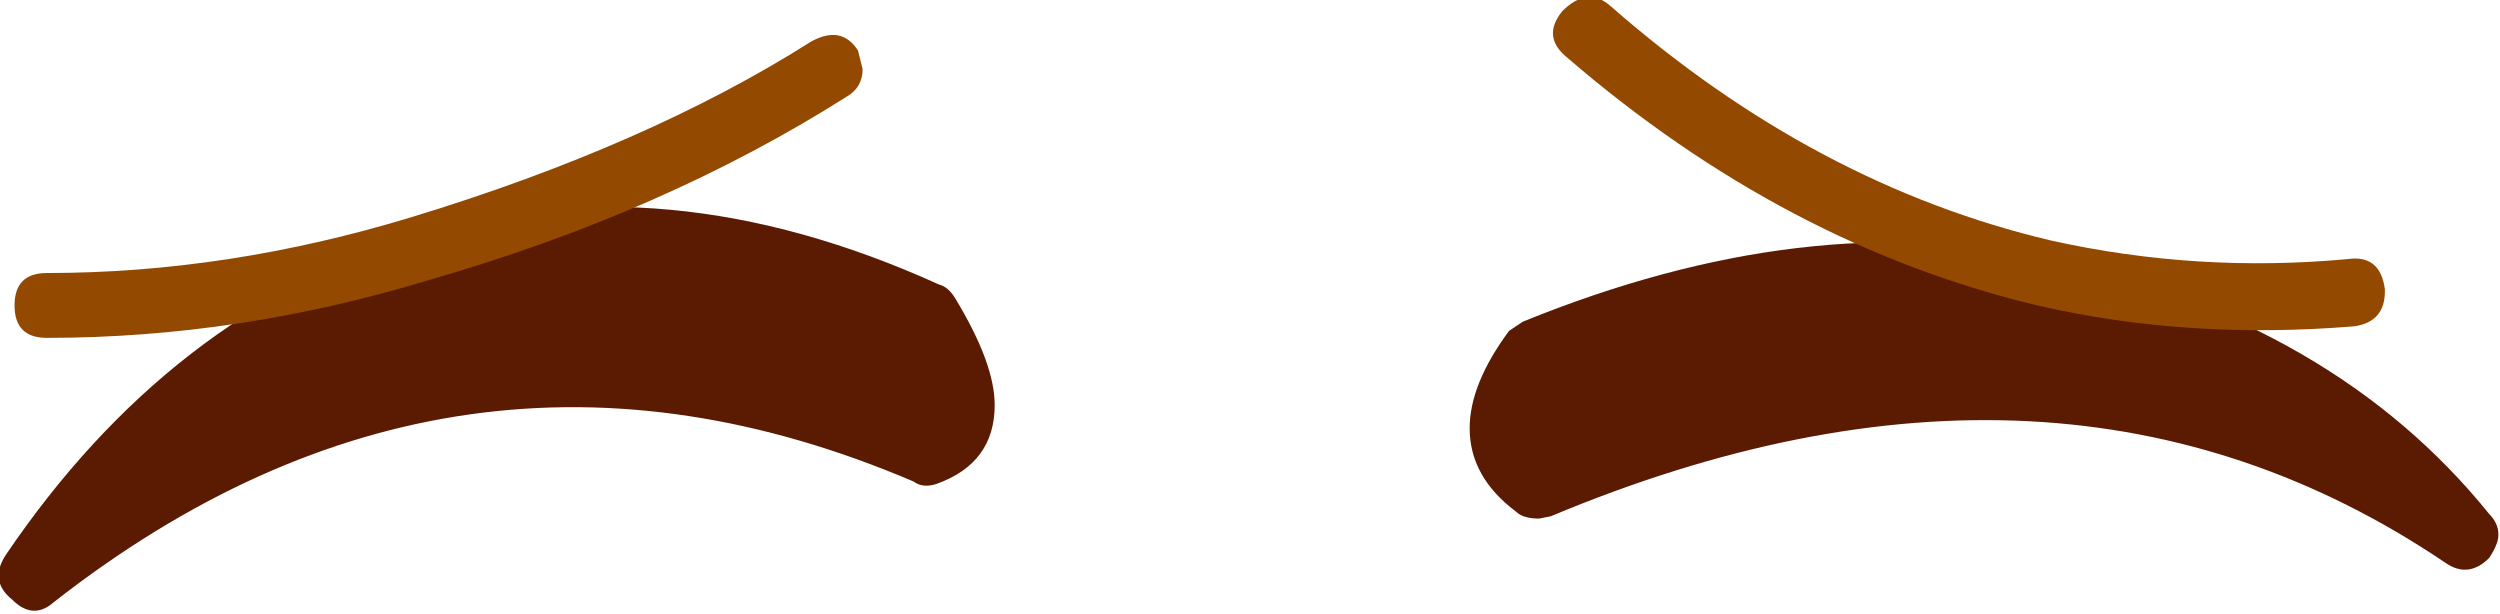
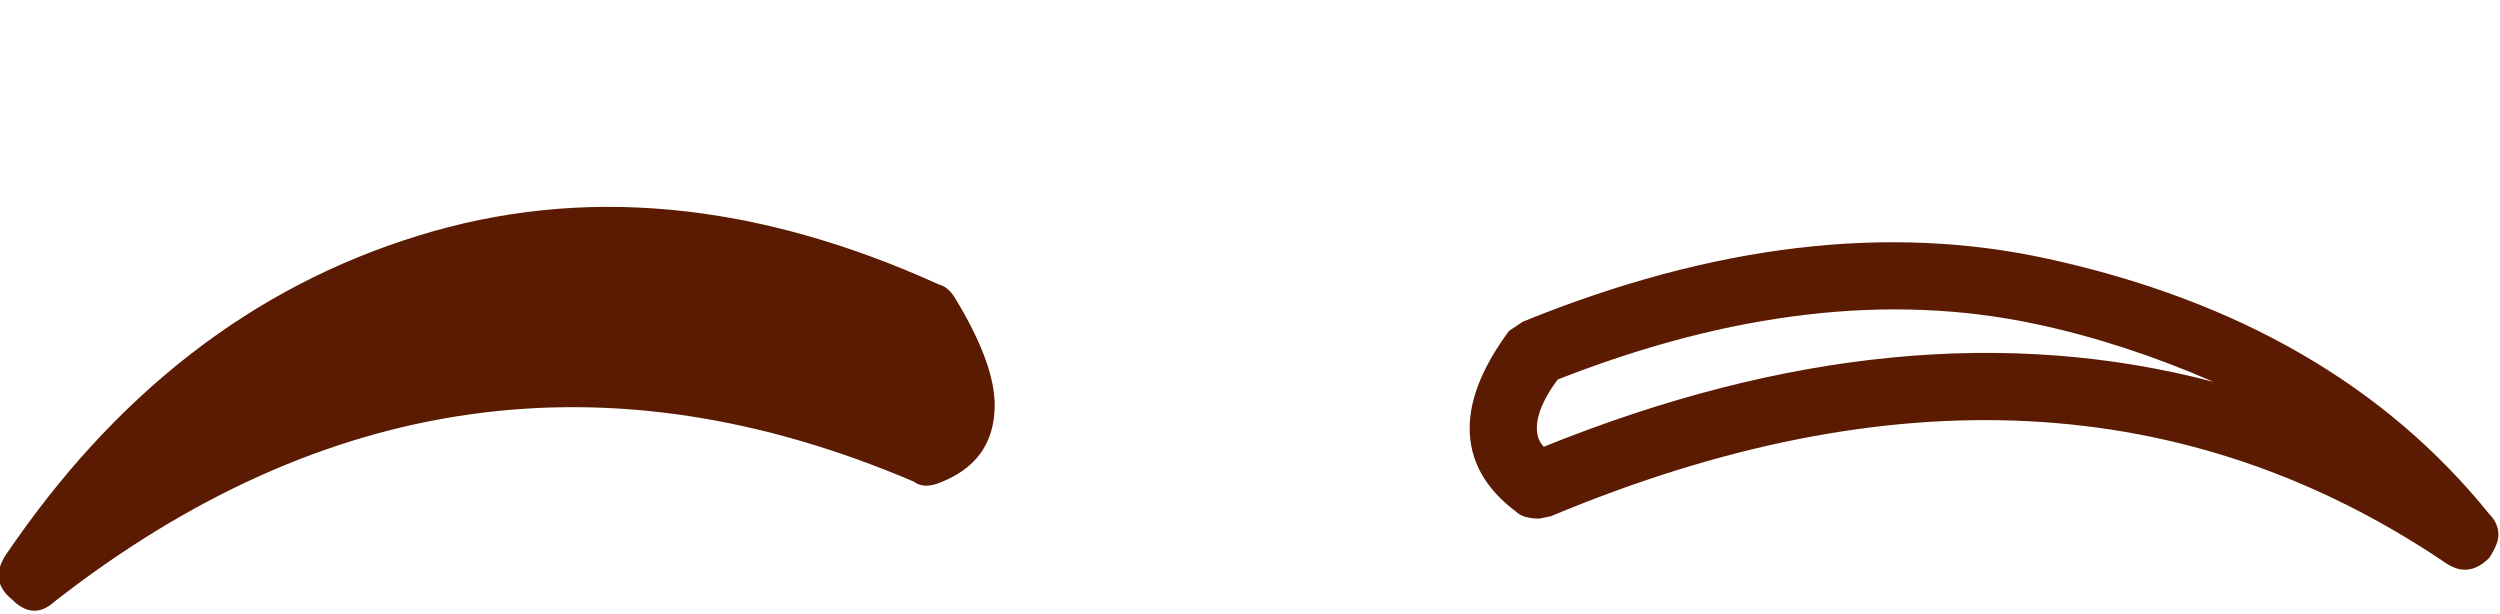
<svg xmlns="http://www.w3.org/2000/svg" version="1.1" x="0px" y="0px" viewBox="0 0 107.18 26.308" style="enable-background:new 0 0 107.18 26.308;" xml:space="preserve">
  <g id="Layer_5">
    <g transform="matrix( 1, 0, 0, 1, 760.4,338.45) ">
      <g transform="matrix( 0, -1.986, 1.987, 0, -1448.3,2170.35) ">
        <g>
          <g id="asdfffaaaSymbol_6_0_Layer0_0_MEMBER_0_FILL">
-             <path style="fill:#5B1B02;" d="M1252.748,379.31v0.1c3.168,7.499,2.818,14.148-1.05,19.947       c2.668-2.166,4.419-5.199,5.253-9.099c0.734-3.4,0.3-7.049-1.301-10.948C1254.449,378.444,1253.482,378.444,1252.748,379.31z" />
-           </g>
+             </g>
        </g>
      </g>
      <g transform="matrix( 0, -1.986, 1.987, 0, -1448.3,2170.35) ">
        <g>
          <g id="asdfffaaaSymbol_6_0_Layer0_0_MEMBER_1_FILL">
            <path style="fill:#5B1B02;" d="M1253.498,366.162c0.367,1.067,1.351,1.067,2.952,0c1.701-3.833,2.034-7.416,1-10.748       c-1-3.366-3.202-6.199-6.603-8.499C1255.549,353.014,1256.433,359.43,1253.498,366.162z" />
          </g>
        </g>
      </g>
      <g transform="matrix( 0, -1.986, 1.987, 0, -1448.3,2170.35) ">
        <g>
          <g id="asdfffaaaSymbol_6_0_Layer0_0_MEMBER_2_FILL">
            <path style="fill:#5B1B02;" d="M1256.3,379.06l-0.2-0.3c-0.767-0.567-1.467-0.85-2.101-0.85c-0.7,0-1.301,0.333-1.801,1       c-0.1,0.1-0.15,0.267-0.15,0.5l0.05,0.25c3.068,7.332,2.735,13.765-1,19.297c-0.234,0.333-0.2,0.65,0.1,0.95       c0.2,0.133,0.367,0.2,0.5,0.2c0.167,0,0.317-0.067,0.45-0.2c2.768-2.233,4.602-5.399,5.503-9.499       C1258.418,386.942,1257.967,383.16,1256.3,379.06 M1253.599,379.51c0.1-0.1,0.233-0.15,0.4-0.15c0.3,0,0.65,0.15,1.051,0.45       c1.467,3.733,1.868,7.166,1.201,10.298c-0.267,1.266-0.684,2.55-1.251,3.849C1256.166,389.525,1255.7,384.709,1253.599,379.51        M1250.297,346.465c-0.3,0.3-0.317,0.6-0.05,0.9c4.536,5.799,5.403,11.982,2.601,18.547c-0.1,0.133-0.117,0.3-0.05,0.5       c0.3,0.833,0.867,1.25,1.701,1.25c0.6,0,1.367-0.283,2.301-0.85c0.167-0.1,0.267-0.217,0.3-0.35       c1.801-3.966,2.151-7.715,1.051-11.248c-1.101-3.566-3.402-6.532-6.903-8.899       C1250.88,346.082,1250.564,346.132,1250.297,346.465 M1253.999,350.615c1.267,1.466,2.184,3.133,2.751,4.999       c1,3.133,0.7,6.499-0.9,10.099c-0.567,0.333-1.017,0.5-1.351,0.5l-0.2-0.05C1256.5,360.763,1256.4,355.581,1253.999,350.615z" />
          </g>
        </g>
      </g>
      <g transform="matrix( 0, -1.986, 1.987, 0, -1448.3,2170.35) ">
        <g>
          <g id="asdfffaaaSymbol_6_0_Layer0_0_MEMBER_3_FILL">
-             <path style="fill:#934900;" d="M1261.752,364.812l0.4-0.1c0.367-0.233,0.433-0.567,0.2-1c-1.501-2.366-2.768-5.249-3.802-8.649       c-0.8-2.633-1.201-5.249-1.201-7.849c0-0.467-0.233-0.7-0.7-0.7s-0.7,0.233-0.7,0.7c0,2.766,0.417,5.516,1.251,8.249       c0.967,3.366,2.284,6.366,3.952,8.999C1261.286,364.696,1261.486,364.812,1261.752,364.812 M1263.103,380.96       c0.3-0.333,0.267-0.683-0.1-1.05c-0.367-0.3-0.7-0.267-1,0.1c-2.701,3.133-4.485,6.516-5.353,10.148       c-0.5,2.166-0.65,4.449-0.45,6.849c0.067,0.433,0.317,0.65,0.75,0.65h0.05c0.5-0.067,0.717-0.333,0.65-0.8       c-0.2-2.166-0.067-4.299,0.4-6.399C1258.851,387.059,1260.535,383.893,1263.103,380.96z" />
-           </g>
+             </g>
        </g>
      </g>
    </g>
  </g>
  <g id="Layer_1">
</g>
</svg>